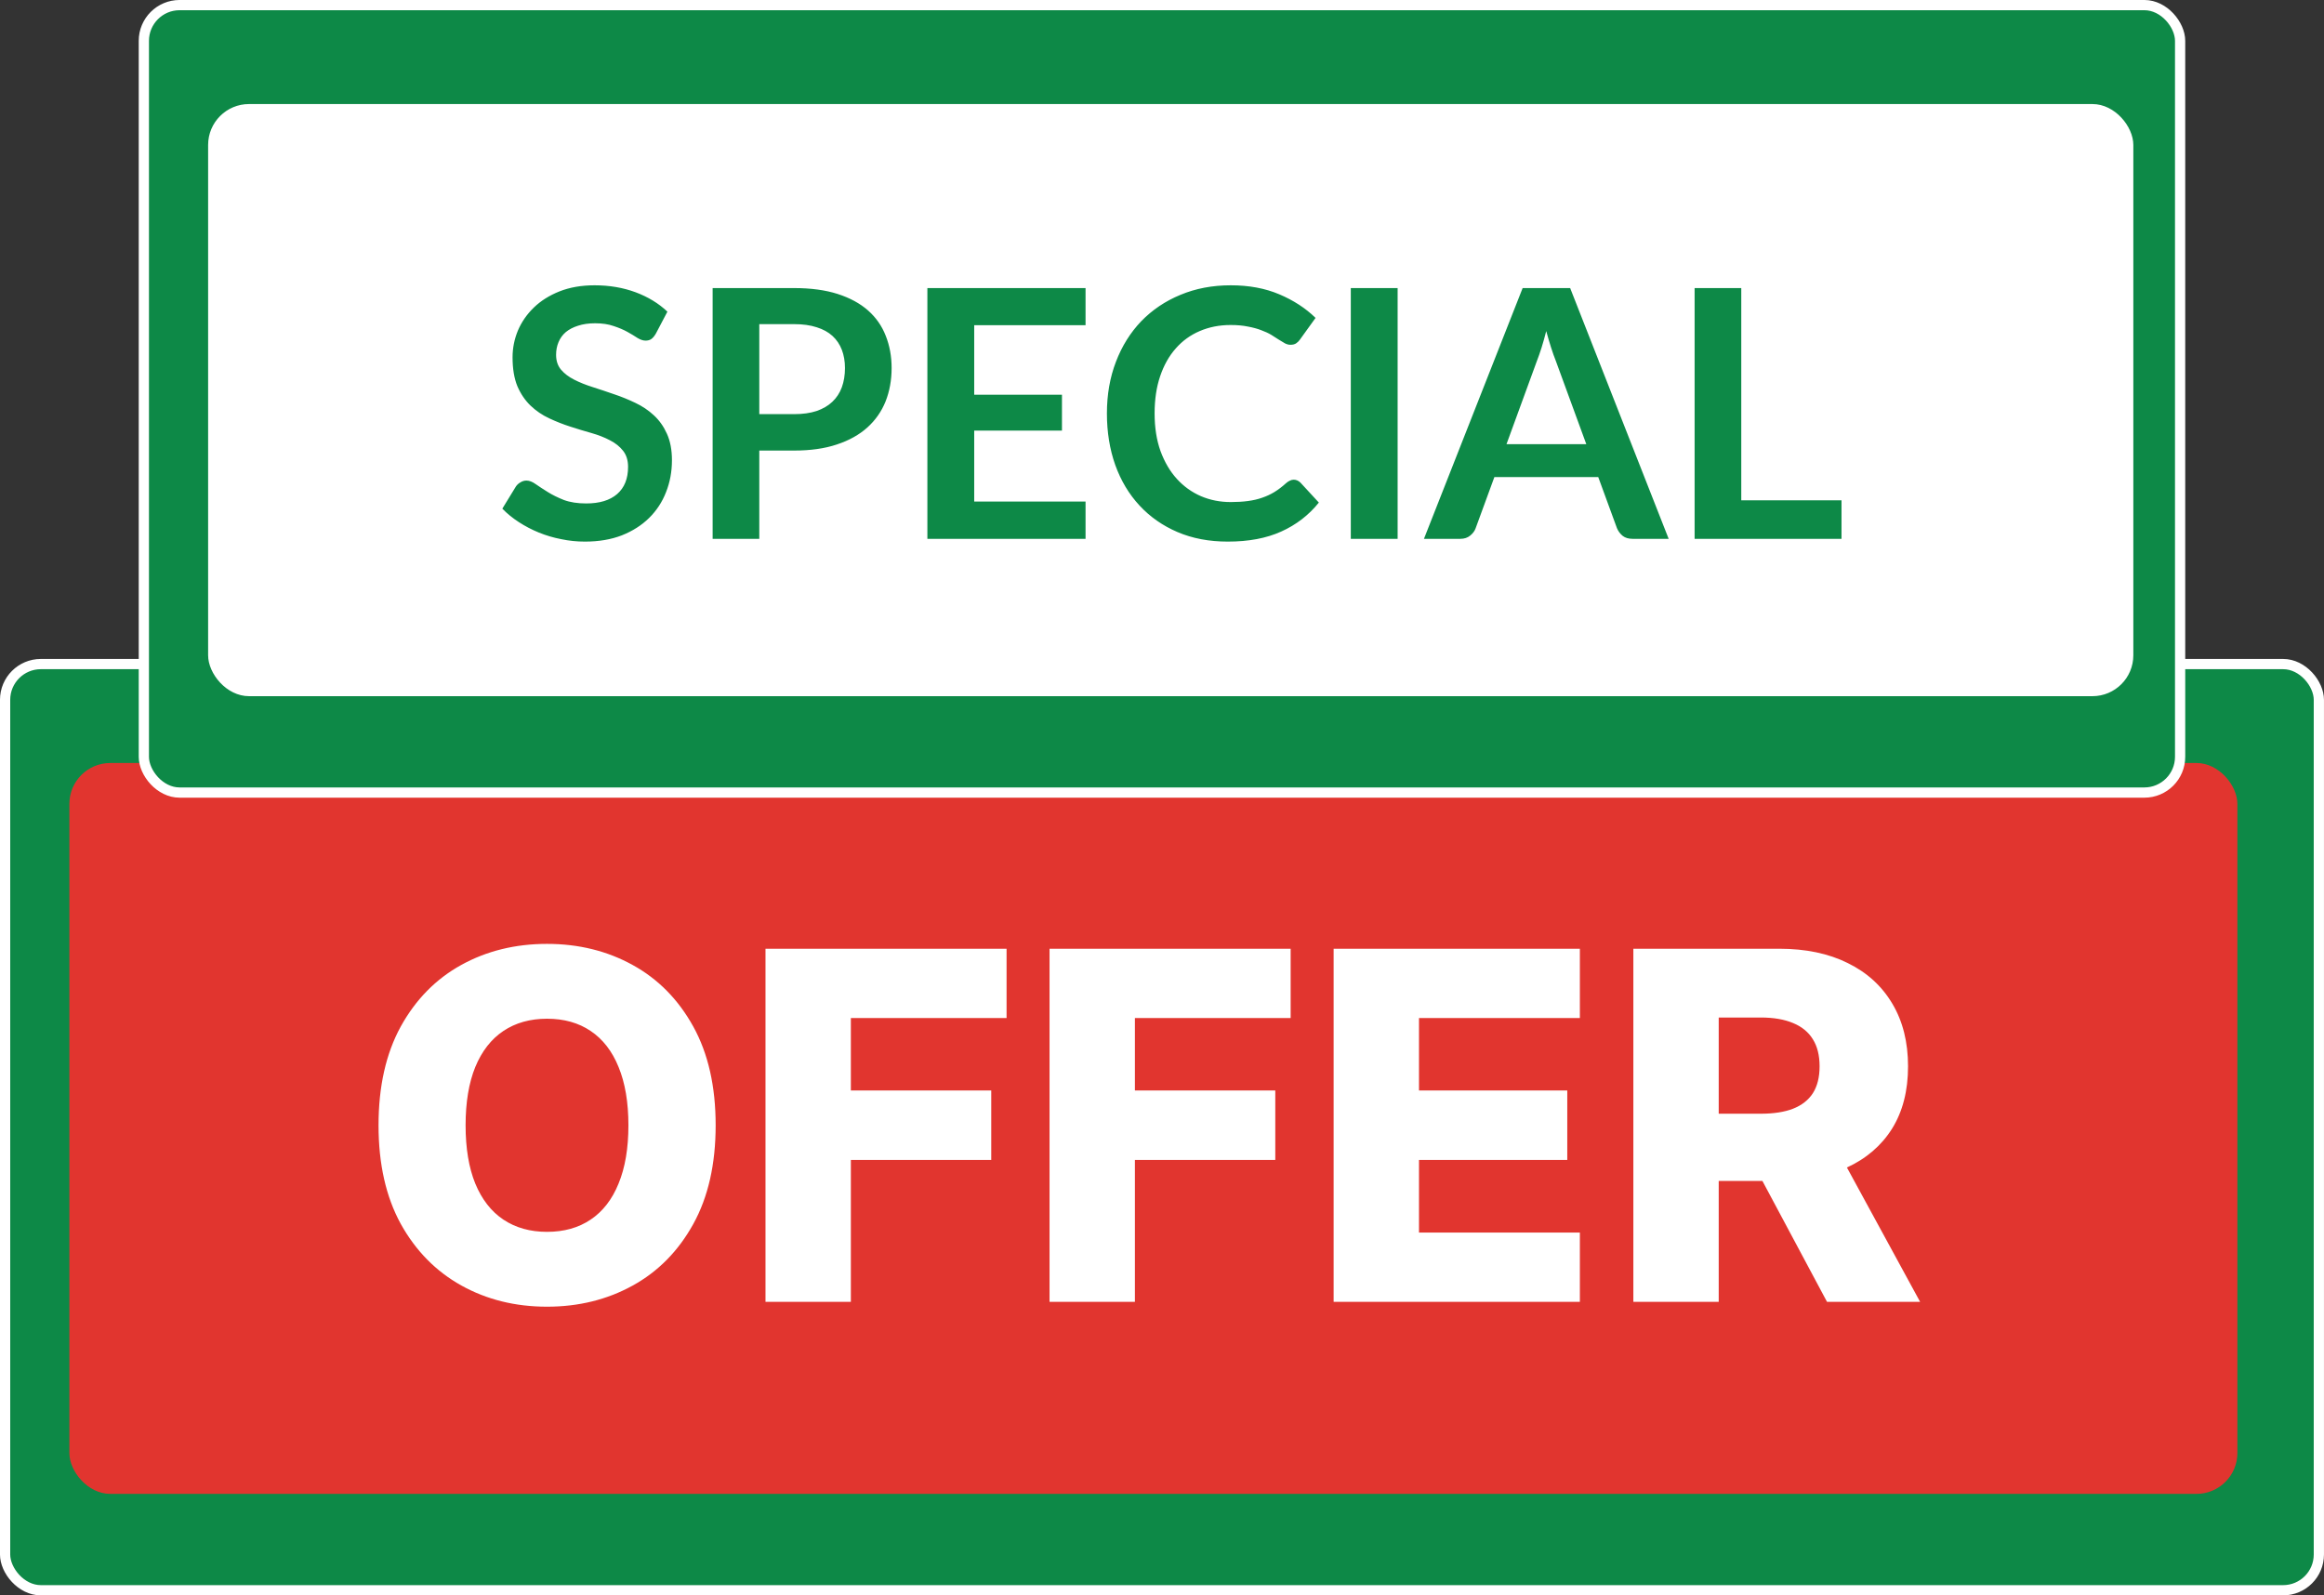
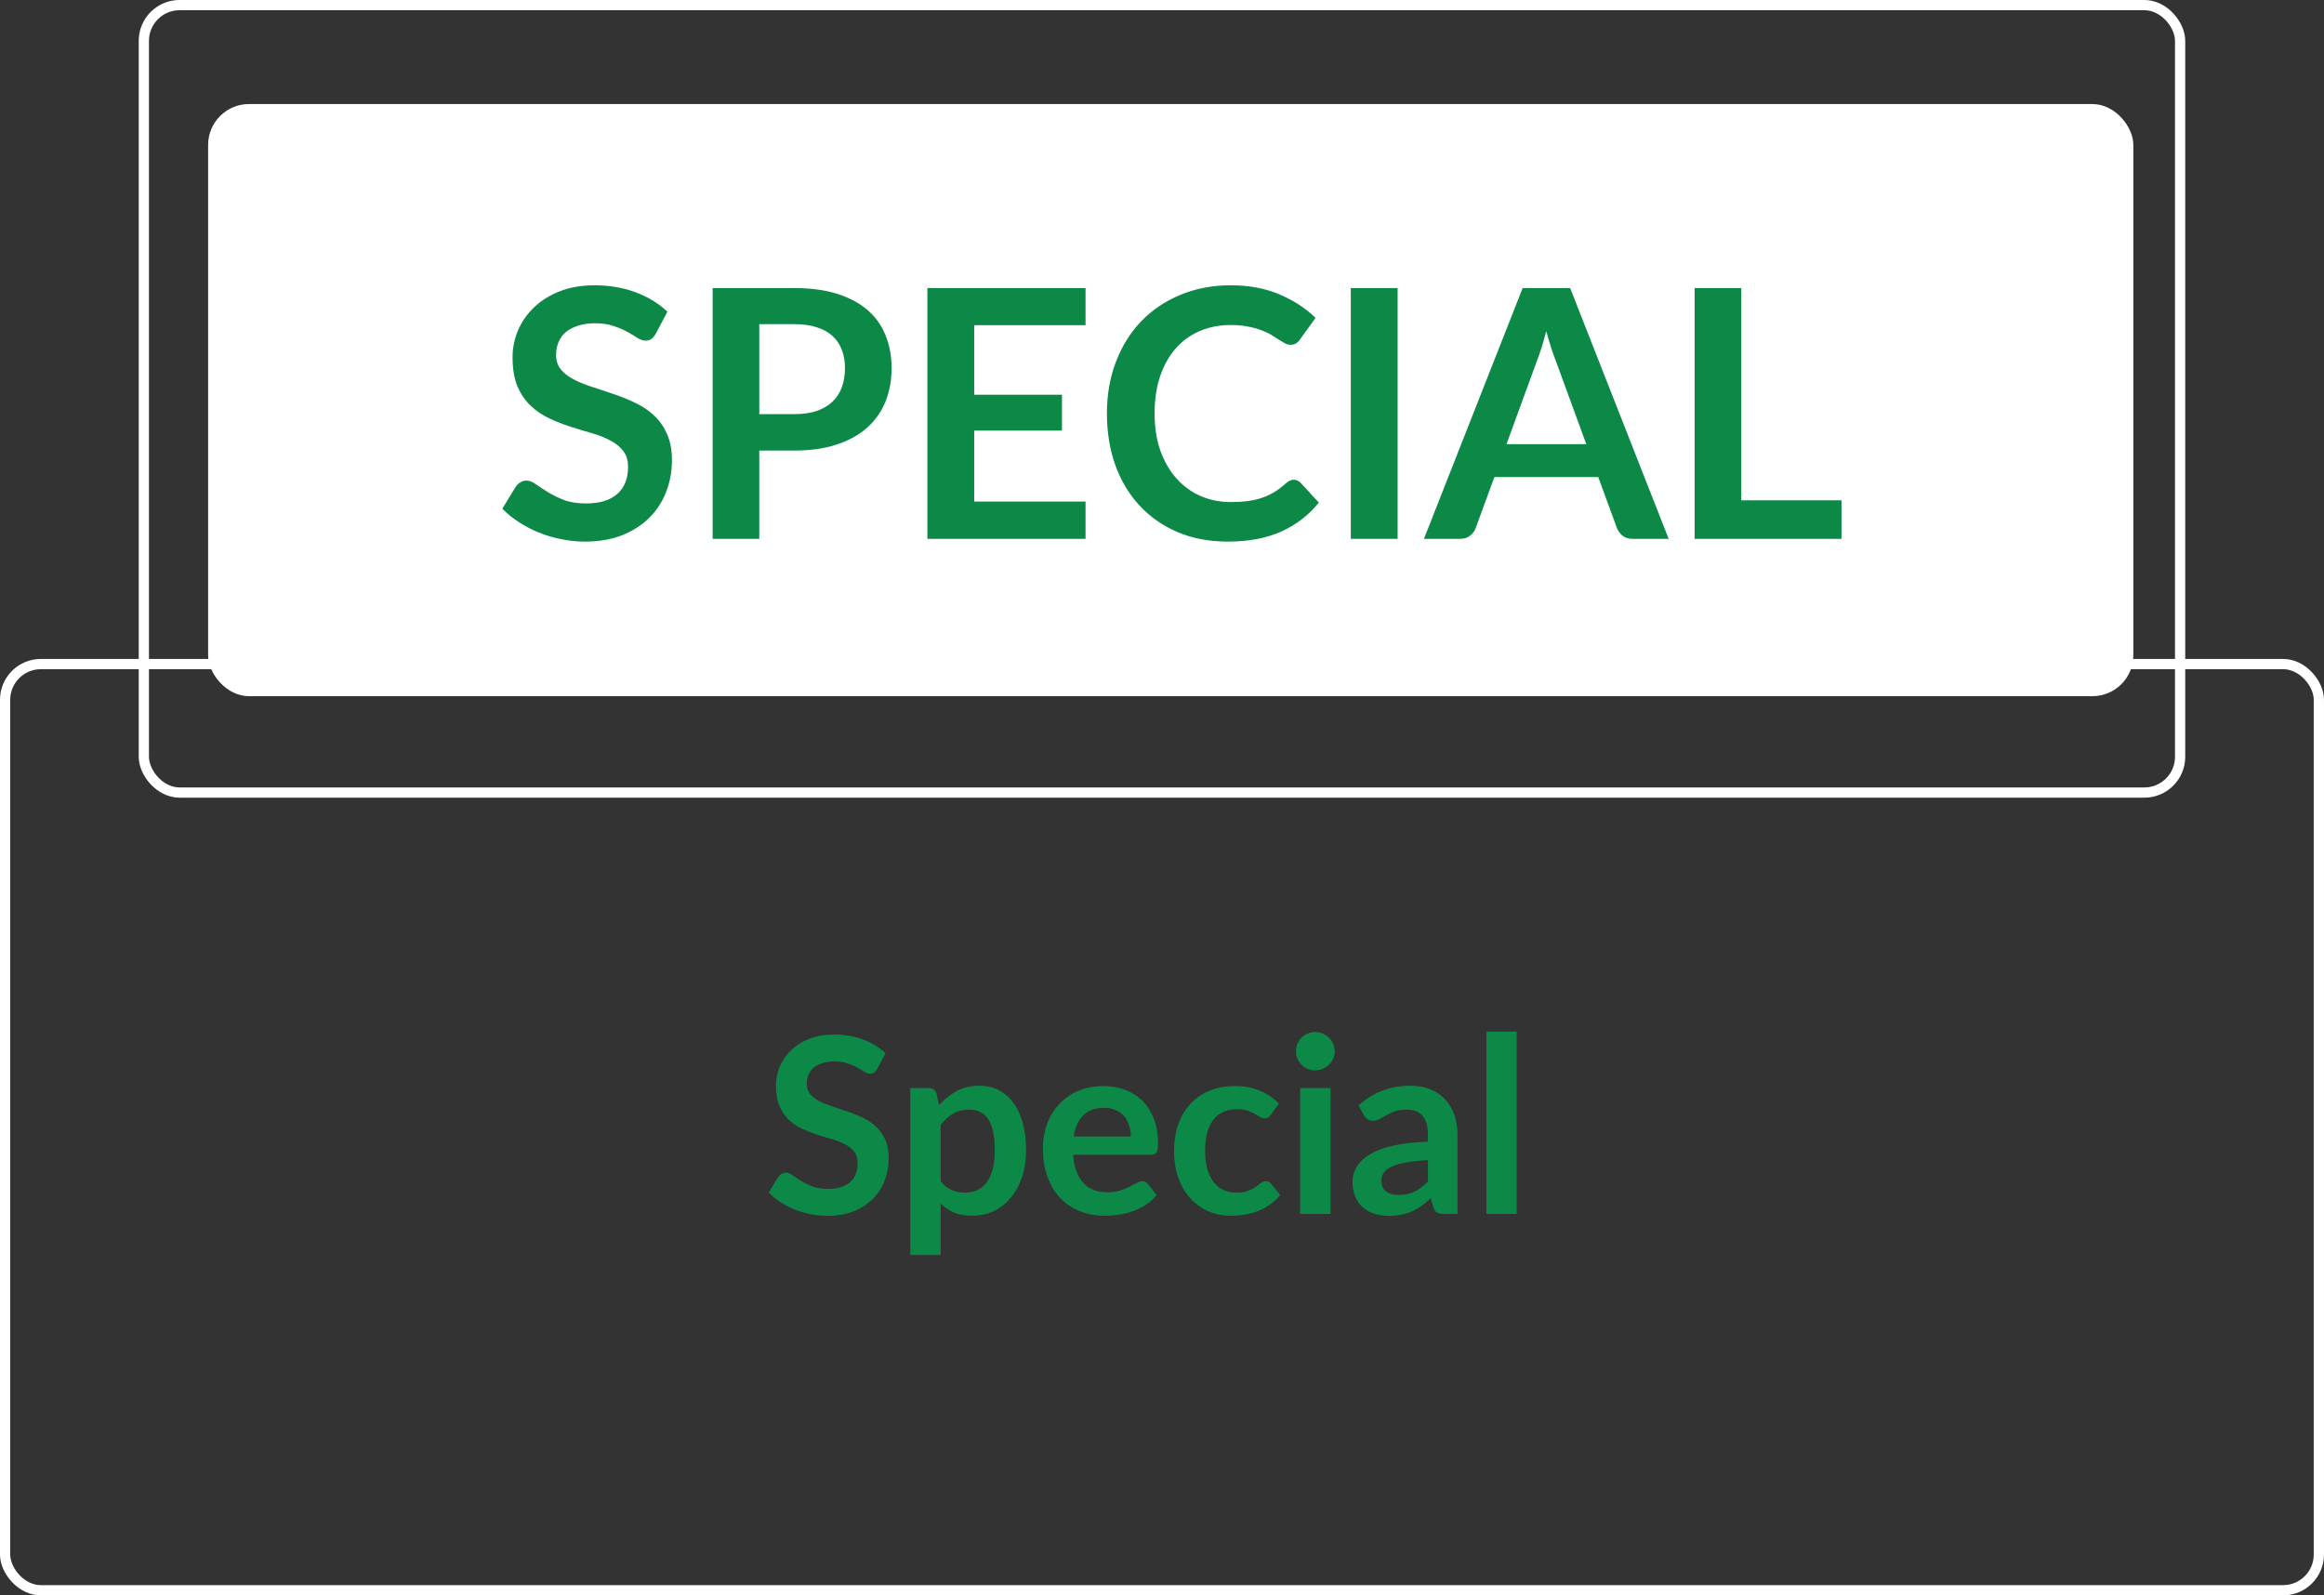
<svg xmlns="http://www.w3.org/2000/svg" width="67" height="46" viewBox="0 0 67 46" fill="none">
  <rect x="0" y="0" width="67" height="46" fill="#333333" stroke="none" />
-   <rect x="0.147" y="19.147" width="66.705" height="26.705" rx="1.031" fill="#0D8947" />
  <rect x="0.147" y="19.147" width="66.705" height="26.705" rx="1.031" stroke="white" stroke-width="0.295" />
  <path d="M25.292 30.817C25.264 30.866 25.233 30.902 25.2 30.926C25.17 30.947 25.131 30.958 25.084 30.958C25.034 30.958 24.98 30.94 24.921 30.905C24.864 30.867 24.796 30.826 24.716 30.781C24.636 30.736 24.541 30.696 24.433 30.661C24.327 30.623 24.201 30.604 24.055 30.604C23.923 30.604 23.807 30.621 23.708 30.654C23.609 30.684 23.525 30.728 23.457 30.785C23.391 30.841 23.341 30.91 23.308 30.99C23.275 31.068 23.259 31.154 23.259 31.248C23.259 31.368 23.292 31.468 23.358 31.549C23.426 31.629 23.516 31.697 23.627 31.754C23.738 31.81 23.864 31.861 24.005 31.906C24.147 31.951 24.292 31.999 24.44 32.051C24.589 32.1 24.734 32.159 24.875 32.227C25.017 32.294 25.143 32.378 25.253 32.482C25.364 32.584 25.453 32.708 25.519 32.857C25.587 33.005 25.621 33.186 25.621 33.398C25.621 33.629 25.581 33.846 25.501 34.049C25.423 34.249 25.308 34.425 25.154 34.576C25.004 34.724 24.819 34.842 24.599 34.929C24.38 35.014 24.129 35.057 23.846 35.057C23.683 35.057 23.523 35.04 23.365 35.007C23.207 34.976 23.055 34.932 22.909 34.873C22.765 34.814 22.63 34.743 22.502 34.66C22.375 34.578 22.262 34.486 22.163 34.385L22.442 33.928C22.466 33.895 22.496 33.868 22.534 33.847C22.572 33.824 22.612 33.812 22.654 33.812C22.713 33.812 22.777 33.837 22.845 33.886C22.914 33.933 22.995 33.986 23.089 34.045C23.183 34.104 23.293 34.158 23.418 34.208C23.545 34.255 23.698 34.279 23.874 34.279C24.145 34.279 24.355 34.215 24.504 34.088C24.652 33.958 24.727 33.773 24.727 33.532C24.727 33.398 24.692 33.288 24.624 33.203C24.558 33.119 24.47 33.048 24.359 32.991C24.248 32.932 24.122 32.883 23.98 32.843C23.839 32.803 23.695 32.759 23.549 32.712C23.403 32.665 23.259 32.608 23.117 32.542C22.976 32.476 22.85 32.39 22.739 32.284C22.628 32.178 22.539 32.046 22.47 31.888C22.404 31.728 22.371 31.531 22.371 31.297C22.371 31.111 22.408 30.93 22.481 30.753C22.556 30.576 22.665 30.419 22.806 30.282C22.948 30.146 23.122 30.036 23.33 29.954C23.537 29.871 23.775 29.83 24.044 29.83C24.346 29.83 24.624 29.877 24.879 29.971C25.133 30.066 25.35 30.198 25.529 30.367L25.292 30.817ZM27.118 34.059C27.217 34.18 27.324 34.264 27.439 34.314C27.557 34.364 27.685 34.388 27.821 34.388C27.953 34.388 28.072 34.364 28.178 34.314C28.285 34.264 28.374 34.189 28.447 34.088C28.523 33.986 28.58 33.859 28.62 33.706C28.661 33.55 28.681 33.367 28.681 33.158C28.681 32.945 28.663 32.766 28.628 32.62C28.595 32.471 28.546 32.351 28.483 32.259C28.419 32.167 28.341 32.1 28.249 32.058C28.16 32.015 28.057 31.994 27.942 31.994C27.76 31.994 27.606 32.033 27.478 32.111C27.351 32.186 27.231 32.294 27.118 32.433V34.059ZM27.072 31.867C27.22 31.699 27.389 31.564 27.577 31.46C27.766 31.356 27.988 31.305 28.242 31.305C28.44 31.305 28.62 31.346 28.783 31.428C28.948 31.511 29.09 31.631 29.208 31.789C29.328 31.945 29.42 32.138 29.483 32.369C29.549 32.598 29.582 32.861 29.582 33.158C29.582 33.429 29.546 33.68 29.473 33.911C29.4 34.142 29.295 34.342 29.158 34.512C29.024 34.682 28.86 34.815 28.666 34.912C28.476 35.006 28.261 35.053 28.023 35.053C27.82 35.053 27.647 35.022 27.503 34.961C27.359 34.897 27.231 34.81 27.118 34.699V36.185H26.244V31.372H26.778C26.891 31.372 26.965 31.425 27.001 31.531L27.072 31.867ZM32.602 32.769C32.602 32.655 32.585 32.549 32.552 32.45C32.521 32.349 32.474 32.261 32.41 32.185C32.347 32.11 32.266 32.051 32.166 32.008C32.07 31.963 31.957 31.941 31.827 31.941C31.575 31.941 31.375 32.013 31.229 32.157C31.085 32.301 30.994 32.505 30.953 32.769H32.602ZM30.936 33.295C30.95 33.482 30.983 33.643 31.035 33.78C31.087 33.914 31.155 34.026 31.24 34.116C31.325 34.203 31.425 34.269 31.541 34.314C31.658 34.356 31.788 34.378 31.93 34.378C32.071 34.378 32.192 34.361 32.294 34.328C32.398 34.295 32.487 34.258 32.563 34.218C32.64 34.178 32.708 34.142 32.764 34.109C32.823 34.076 32.88 34.059 32.934 34.059C33.007 34.059 33.061 34.086 33.097 34.141L33.348 34.459C33.251 34.572 33.142 34.668 33.022 34.745C32.902 34.821 32.776 34.882 32.644 34.929C32.514 34.974 32.381 35.006 32.244 35.025C32.11 35.044 31.979 35.053 31.852 35.053C31.599 35.053 31.365 35.012 31.148 34.929C30.931 34.844 30.742 34.721 30.582 34.558C30.422 34.393 30.296 34.19 30.204 33.95C30.112 33.707 30.066 33.426 30.066 33.108C30.066 32.861 30.106 32.628 30.186 32.411C30.266 32.192 30.381 32.002 30.529 31.842C30.68 31.679 30.863 31.551 31.077 31.457C31.294 31.362 31.538 31.315 31.809 31.315C32.038 31.315 32.249 31.352 32.442 31.425C32.636 31.498 32.802 31.605 32.941 31.747C33.08 31.886 33.188 32.058 33.266 32.263C33.346 32.466 33.386 32.698 33.386 32.959C33.386 33.092 33.372 33.181 33.344 33.228C33.316 33.273 33.262 33.295 33.181 33.295H30.936ZM36.641 32.139C36.615 32.172 36.589 32.198 36.563 32.217C36.54 32.236 36.505 32.245 36.457 32.245C36.413 32.245 36.369 32.232 36.327 32.206C36.284 32.178 36.233 32.147 36.175 32.114C36.115 32.079 36.045 32.048 35.962 32.022C35.882 31.994 35.782 31.98 35.662 31.98C35.508 31.98 35.374 32.008 35.258 32.065C35.143 32.119 35.046 32.198 34.969 32.302C34.893 32.406 34.837 32.532 34.799 32.68C34.761 32.826 34.742 32.992 34.742 33.179C34.742 33.372 34.762 33.544 34.802 33.695C34.845 33.846 34.905 33.973 34.983 34.077C35.06 34.178 35.155 34.256 35.266 34.31C35.376 34.362 35.501 34.388 35.641 34.388C35.78 34.388 35.892 34.372 35.976 34.339C36.064 34.303 36.137 34.266 36.196 34.225C36.255 34.183 36.305 34.145 36.348 34.112C36.392 34.077 36.442 34.059 36.496 34.059C36.567 34.059 36.62 34.086 36.655 34.141L36.907 34.459C36.81 34.572 36.705 34.668 36.592 34.745C36.479 34.821 36.361 34.882 36.238 34.929C36.118 34.974 35.993 35.006 35.863 35.025C35.736 35.044 35.609 35.053 35.481 35.053C35.257 35.053 35.046 35.012 34.848 34.929C34.65 34.844 34.477 34.722 34.328 34.562C34.18 34.401 34.062 34.206 33.975 33.974C33.89 33.741 33.847 33.476 33.847 33.179C33.847 32.912 33.885 32.666 33.961 32.44C34.038 32.211 34.152 32.014 34.3 31.849C34.449 31.682 34.633 31.551 34.852 31.457C35.071 31.362 35.323 31.315 35.609 31.315C35.88 31.315 36.117 31.359 36.319 31.446C36.525 31.533 36.709 31.658 36.871 31.821L36.641 32.139ZM38.359 31.372V35H37.482V31.372H38.359ZM38.48 30.314C38.48 30.39 38.464 30.46 38.434 30.526C38.403 30.593 38.362 30.65 38.31 30.7C38.26 30.749 38.201 30.789 38.133 30.82C38.065 30.848 37.992 30.863 37.914 30.863C37.838 30.863 37.767 30.848 37.698 30.82C37.632 30.789 37.574 30.749 37.525 30.7C37.475 30.65 37.435 30.593 37.405 30.526C37.376 30.46 37.362 30.39 37.362 30.314C37.362 30.236 37.376 30.163 37.405 30.095C37.435 30.027 37.475 29.968 37.525 29.918C37.574 29.869 37.632 29.83 37.698 29.802C37.767 29.771 37.838 29.756 37.914 29.756C37.992 29.756 38.065 29.771 38.133 29.802C38.201 29.83 38.26 29.869 38.31 29.918C38.362 29.968 38.403 30.027 38.434 30.095C38.464 30.163 38.48 30.236 38.48 30.314ZM41.167 33.451C40.914 33.463 40.702 33.485 40.53 33.518C40.358 33.549 40.22 33.589 40.116 33.639C40.013 33.688 39.938 33.746 39.894 33.812C39.849 33.878 39.826 33.95 39.826 34.028C39.826 34.181 39.871 34.29 39.961 34.356C40.053 34.422 40.172 34.455 40.318 34.455C40.497 34.455 40.651 34.424 40.781 34.36C40.913 34.294 41.042 34.195 41.167 34.063V33.451ZM39.165 31.877C39.582 31.495 40.084 31.305 40.672 31.305C40.884 31.305 41.074 31.34 41.241 31.411C41.408 31.479 41.55 31.576 41.665 31.701C41.781 31.823 41.868 31.971 41.927 32.143C41.988 32.315 42.019 32.503 42.019 32.708V35H41.623C41.54 35 41.477 34.988 41.432 34.965C41.387 34.939 41.352 34.888 41.326 34.813L41.248 34.551C41.156 34.633 41.066 34.706 40.979 34.77C40.892 34.831 40.801 34.883 40.707 34.926C40.613 34.968 40.511 35 40.403 35.021C40.297 35.045 40.179 35.057 40.049 35.057C39.896 35.057 39.754 35.036 39.625 34.996C39.495 34.954 39.383 34.892 39.289 34.809C39.194 34.727 39.121 34.624 39.069 34.501C39.018 34.379 38.992 34.236 38.992 34.074C38.992 33.981 39.007 33.891 39.038 33.801C39.068 33.709 39.118 33.622 39.186 33.539C39.257 33.457 39.348 33.379 39.459 33.306C39.569 33.233 39.705 33.169 39.865 33.115C40.028 33.061 40.217 33.017 40.431 32.984C40.646 32.949 40.891 32.928 41.167 32.921V32.708C41.167 32.466 41.115 32.286 41.011 32.171C40.907 32.053 40.758 31.994 40.562 31.994C40.42 31.994 40.303 32.011 40.208 32.044C40.116 32.077 40.035 32.114 39.964 32.157C39.894 32.197 39.829 32.233 39.77 32.266C39.713 32.299 39.65 32.316 39.579 32.316C39.517 32.316 39.466 32.301 39.423 32.27C39.381 32.237 39.346 32.199 39.321 32.157L39.165 31.877ZM43.726 29.745V35H42.852V29.745H43.726Z" fill="#0D8947" />
-   <rect x="2" y="22" width="62.503" height="21.073" rx="1.179" fill="#E1352F" />
-   <path d="M20.632 32.446C20.632 33.566 20.417 34.515 19.986 35.294C19.555 36.073 18.972 36.665 18.236 37.069C17.503 37.473 16.681 37.676 15.77 37.676C14.855 37.676 14.032 37.472 13.299 37.064C12.567 36.656 11.985 36.065 11.554 35.289C11.127 34.51 10.913 33.562 10.913 32.446C10.913 31.325 11.127 30.376 11.554 29.597C11.985 28.818 12.567 28.226 13.299 27.822C14.032 27.418 14.855 27.215 15.77 27.215C16.681 27.215 17.503 27.418 18.236 27.822C18.972 28.226 19.555 28.818 19.986 29.597C20.417 30.376 20.632 31.325 20.632 32.446ZM18.117 32.446C18.117 31.783 18.022 31.223 17.833 30.765C17.648 30.308 17.379 29.961 17.028 29.726C16.68 29.491 16.261 29.373 15.77 29.373C15.283 29.373 14.864 29.491 14.512 29.726C14.161 29.961 13.891 30.308 13.702 30.765C13.516 31.223 13.423 31.783 13.423 32.446C13.423 33.108 13.516 33.669 13.702 34.126C13.891 34.583 14.161 34.93 14.512 35.165C14.864 35.4 15.283 35.518 15.77 35.518C16.261 35.518 16.68 35.4 17.028 35.165C17.379 34.93 17.648 34.583 17.833 34.126C18.022 33.669 18.117 33.108 18.117 32.446ZM22.069 37.536V27.355H29.019V29.353H24.53V31.441H28.577V33.445H24.53V37.536H22.069ZM30.258 37.536V27.355H37.209V29.353H32.719V31.441H36.766V33.445H32.719V37.536H30.258ZM38.448 37.536V27.355H45.547V29.353H40.909V31.441H45.184V33.445H40.909V35.538H45.547V37.536H38.448ZM47.089 37.536V27.355H51.294C52.057 27.355 52.715 27.492 53.268 27.767C53.825 28.039 54.254 28.43 54.556 28.941C54.858 29.448 55.008 30.049 55.008 30.745C55.008 31.451 54.854 32.051 54.546 32.545C54.238 33.035 53.8 33.41 53.233 33.669C52.667 33.924 51.995 34.051 51.22 34.051H48.56V32.112H50.763C51.134 32.112 51.444 32.064 51.692 31.968C51.944 31.869 52.135 31.72 52.264 31.521C52.393 31.319 52.458 31.06 52.458 30.745C52.458 30.43 52.393 30.17 52.264 29.965C52.135 29.756 51.944 29.6 51.692 29.497C51.44 29.391 51.13 29.338 50.763 29.338H49.55V37.536H47.089ZM52.821 32.883L55.356 37.536H52.672L50.186 32.883H52.821Z" fill="white" />
-   <rect x="4.147" y="0.147" width="58.705" height="22.705" rx="1.031" fill="#0D8947" />
  <rect x="4.147" y="0.147" width="58.705" height="22.705" rx="1.031" stroke="white" stroke-width="0.295" />
-   <path d="M25.292 9.816C25.264 9.866 25.233 9.903 25.2 9.926C25.17 9.947 25.131 9.958 25.084 9.958C25.034 9.958 24.98 9.94 24.921 9.905C24.864 9.867 24.796 9.826 24.716 9.781C24.636 9.736 24.541 9.696 24.433 9.661C24.327 9.623 24.201 9.604 24.055 9.604C23.923 9.604 23.807 9.621 23.708 9.654C23.609 9.684 23.525 9.728 23.457 9.785C23.391 9.841 23.341 9.91 23.308 9.99C23.275 10.068 23.259 10.154 23.259 10.248C23.259 10.368 23.292 10.468 23.358 10.549C23.426 10.629 23.516 10.697 23.627 10.754C23.738 10.81 23.864 10.861 24.005 10.906C24.147 10.95 24.292 10.999 24.44 11.051C24.589 11.1 24.734 11.159 24.875 11.227C25.017 11.293 25.143 11.378 25.253 11.482C25.364 11.584 25.453 11.708 25.519 11.857C25.587 12.005 25.621 12.186 25.621 12.398C25.621 12.629 25.581 12.846 25.501 13.049C25.423 13.249 25.308 13.425 25.154 13.576C25.004 13.724 24.819 13.842 24.599 13.929C24.38 14.014 24.129 14.057 23.846 14.057C23.683 14.057 23.523 14.04 23.365 14.007C23.207 13.976 23.055 13.932 22.909 13.873C22.765 13.814 22.63 13.743 22.502 13.661C22.375 13.578 22.262 13.486 22.163 13.385L22.442 12.928C22.466 12.896 22.496 12.868 22.534 12.847C22.572 12.824 22.612 12.812 22.654 12.812C22.713 12.812 22.777 12.836 22.845 12.886C22.914 12.933 22.995 12.986 23.089 13.045C23.183 13.104 23.293 13.158 23.418 13.208C23.545 13.255 23.698 13.279 23.874 13.279C24.145 13.279 24.355 13.215 24.504 13.088C24.652 12.958 24.727 12.773 24.727 12.532C24.727 12.398 24.692 12.288 24.624 12.204C24.558 12.119 24.47 12.048 24.359 11.991C24.248 11.932 24.122 11.883 23.98 11.843C23.839 11.803 23.695 11.759 23.549 11.712C23.403 11.665 23.259 11.608 23.117 11.542C22.976 11.476 22.85 11.39 22.739 11.284C22.628 11.178 22.539 11.046 22.47 10.888C22.404 10.728 22.371 10.531 22.371 10.297C22.371 10.111 22.408 9.93 22.481 9.753C22.556 9.576 22.665 9.419 22.806 9.282C22.948 9.146 23.122 9.036 23.33 8.954C23.537 8.871 23.775 8.83 24.044 8.83C24.346 8.83 24.624 8.877 24.879 8.971C25.133 9.066 25.35 9.198 25.529 9.367L25.292 9.816ZM27.118 13.059C27.217 13.18 27.324 13.264 27.439 13.314C27.557 13.364 27.685 13.388 27.821 13.388C27.953 13.388 28.072 13.364 28.178 13.314C28.285 13.264 28.374 13.189 28.447 13.088C28.523 12.986 28.58 12.859 28.62 12.706C28.661 12.55 28.681 12.367 28.681 12.158C28.681 11.945 28.663 11.766 28.628 11.62C28.595 11.472 28.546 11.351 28.483 11.259C28.419 11.167 28.341 11.1 28.249 11.058C28.16 11.015 28.057 10.994 27.942 10.994C27.76 10.994 27.606 11.033 27.478 11.111C27.351 11.186 27.231 11.293 27.118 11.433V13.059ZM27.072 10.867C27.22 10.699 27.389 10.564 27.577 10.46C27.766 10.356 27.988 10.305 28.242 10.305C28.44 10.305 28.62 10.346 28.783 10.428C28.948 10.511 29.09 10.631 29.208 10.789C29.328 10.945 29.42 11.138 29.483 11.369C29.549 11.598 29.582 11.861 29.582 12.158C29.582 12.429 29.546 12.68 29.473 12.911C29.4 13.142 29.295 13.342 29.158 13.512C29.024 13.682 28.86 13.815 28.666 13.912C28.476 14.006 28.261 14.053 28.023 14.053C27.82 14.053 27.647 14.022 27.503 13.961C27.359 13.897 27.231 13.81 27.118 13.699V15.185H26.244V10.372H26.778C26.891 10.372 26.965 10.425 27.001 10.531L27.072 10.867ZM32.602 11.769C32.602 11.655 32.585 11.549 32.552 11.45C32.521 11.349 32.474 11.261 32.41 11.185C32.347 11.11 32.266 11.051 32.166 11.008C32.07 10.963 31.957 10.941 31.827 10.941C31.575 10.941 31.375 11.013 31.229 11.157C31.085 11.301 30.994 11.505 30.953 11.769H32.602ZM30.936 12.296C30.95 12.482 30.983 12.643 31.035 12.78C31.087 12.914 31.155 13.026 31.24 13.116C31.325 13.203 31.425 13.269 31.541 13.314C31.658 13.356 31.788 13.378 31.93 13.378C32.071 13.378 32.192 13.361 32.294 13.328C32.398 13.295 32.487 13.258 32.563 13.219C32.64 13.178 32.708 13.142 32.764 13.109C32.823 13.076 32.88 13.059 32.934 13.059C33.007 13.059 33.061 13.086 33.097 13.141L33.348 13.459C33.251 13.572 33.142 13.668 33.022 13.745C32.902 13.821 32.776 13.882 32.644 13.929C32.514 13.974 32.381 14.006 32.244 14.025C32.11 14.044 31.979 14.053 31.852 14.053C31.599 14.053 31.365 14.012 31.148 13.929C30.931 13.844 30.742 13.721 30.582 13.558C30.422 13.393 30.296 13.19 30.204 12.95C30.112 12.707 30.066 12.426 30.066 12.108C30.066 11.861 30.106 11.628 30.186 11.411C30.266 11.192 30.381 11.002 30.529 10.842C30.68 10.679 30.863 10.551 31.077 10.457C31.294 10.362 31.538 10.315 31.809 10.315C32.038 10.315 32.249 10.352 32.442 10.425C32.636 10.498 32.802 10.605 32.941 10.746C33.08 10.886 33.188 11.058 33.266 11.263C33.346 11.466 33.386 11.698 33.386 11.96C33.386 12.091 33.372 12.181 33.344 12.228C33.316 12.273 33.262 12.296 33.181 12.296H30.936ZM36.641 11.139C36.615 11.172 36.589 11.198 36.563 11.217C36.54 11.236 36.505 11.245 36.457 11.245C36.413 11.245 36.369 11.232 36.327 11.206C36.284 11.178 36.233 11.147 36.175 11.114C36.115 11.079 36.045 11.048 35.962 11.022C35.882 10.994 35.782 10.98 35.662 10.98C35.508 10.98 35.374 11.008 35.258 11.065C35.143 11.119 35.046 11.198 34.969 11.302C34.893 11.405 34.837 11.532 34.799 11.68C34.761 11.826 34.742 11.992 34.742 12.179C34.742 12.372 34.762 12.544 34.802 12.695C34.845 12.846 34.905 12.973 34.983 13.077C35.06 13.178 35.155 13.256 35.266 13.31C35.376 13.362 35.501 13.388 35.641 13.388C35.78 13.388 35.892 13.372 35.976 13.339C36.064 13.303 36.137 13.266 36.196 13.226C36.255 13.183 36.305 13.145 36.348 13.112C36.392 13.077 36.442 13.059 36.496 13.059C36.567 13.059 36.62 13.086 36.655 13.141L36.907 13.459C36.81 13.572 36.705 13.668 36.592 13.745C36.479 13.821 36.361 13.882 36.238 13.929C36.118 13.974 35.993 14.006 35.863 14.025C35.736 14.044 35.609 14.053 35.481 14.053C35.257 14.053 35.046 14.012 34.848 13.929C34.65 13.844 34.477 13.722 34.328 13.562C34.18 13.401 34.062 13.206 33.975 12.975C33.89 12.741 33.847 12.476 33.847 12.179C33.847 11.912 33.885 11.666 33.961 11.44C34.038 11.211 34.152 11.014 34.3 10.849C34.449 10.682 34.633 10.551 34.852 10.457C35.071 10.362 35.323 10.315 35.609 10.315C35.88 10.315 36.117 10.359 36.319 10.446C36.525 10.533 36.709 10.658 36.871 10.821L36.641 11.139ZM38.359 10.372V14H37.482V10.372H38.359ZM38.48 9.314C38.48 9.39 38.464 9.46 38.434 9.527C38.403 9.593 38.362 9.65 38.31 9.7C38.26 9.749 38.201 9.789 38.133 9.82C38.065 9.848 37.992 9.862 37.914 9.862C37.838 9.862 37.767 9.848 37.698 9.82C37.632 9.789 37.574 9.749 37.525 9.7C37.475 9.65 37.435 9.593 37.405 9.527C37.376 9.46 37.362 9.39 37.362 9.314C37.362 9.237 37.376 9.163 37.405 9.095C37.435 9.027 37.475 8.968 37.525 8.918C37.574 8.869 37.632 8.83 37.698 8.802C37.767 8.771 37.838 8.756 37.914 8.756C37.992 8.756 38.065 8.771 38.133 8.802C38.201 8.83 38.26 8.869 38.31 8.918C38.362 8.968 38.403 9.027 38.434 9.095C38.464 9.163 38.48 9.237 38.48 9.314ZM41.167 12.451C40.914 12.463 40.702 12.485 40.53 12.518C40.358 12.549 40.22 12.589 40.116 12.639C40.013 12.688 39.938 12.746 39.894 12.812C39.849 12.878 39.826 12.95 39.826 13.027C39.826 13.181 39.871 13.29 39.961 13.356C40.053 13.422 40.172 13.455 40.318 13.455C40.497 13.455 40.651 13.424 40.781 13.36C40.913 13.294 41.042 13.195 41.167 13.063V12.451ZM39.165 10.877C39.582 10.495 40.084 10.305 40.672 10.305C40.884 10.305 41.074 10.34 41.241 10.411C41.408 10.479 41.55 10.576 41.665 10.701C41.781 10.823 41.868 10.97 41.927 11.143C41.988 11.315 42.019 11.503 42.019 11.708V14H41.623C41.54 14 41.477 13.988 41.432 13.965C41.387 13.939 41.352 13.888 41.326 13.813L41.248 13.551C41.156 13.633 41.066 13.707 40.979 13.77C40.892 13.831 40.801 13.883 40.707 13.926C40.613 13.968 40.511 14 40.403 14.021C40.297 14.045 40.179 14.057 40.049 14.057C39.896 14.057 39.754 14.037 39.625 13.996C39.495 13.954 39.383 13.892 39.289 13.809C39.194 13.726 39.121 13.624 39.069 13.501C39.018 13.379 38.992 13.236 38.992 13.073C38.992 12.982 39.007 12.891 39.038 12.801C39.068 12.709 39.118 12.622 39.186 12.54C39.257 12.457 39.348 12.379 39.459 12.306C39.569 12.233 39.705 12.169 39.865 12.115C40.028 12.061 40.217 12.017 40.431 11.984C40.646 11.949 40.891 11.928 41.167 11.921V11.708C41.167 11.466 41.115 11.286 41.011 11.171C40.907 11.053 40.758 10.994 40.562 10.994C40.42 10.994 40.303 11.011 40.208 11.044C40.116 11.077 40.035 11.114 39.964 11.157C39.894 11.197 39.829 11.233 39.77 11.266C39.713 11.299 39.65 11.316 39.579 11.316C39.517 11.316 39.466 11.301 39.423 11.27C39.381 11.237 39.346 11.199 39.321 11.157L39.165 10.877ZM43.726 8.745V14H42.852V8.745H43.726Z" fill="#0D8947" />
  <rect x="6" y="3" width="55.503" height="17.073" rx="1.179" fill="white" />
  <path d="M18.907 9.621C18.866 9.691 18.823 9.743 18.776 9.776C18.733 9.806 18.678 9.821 18.611 9.821C18.541 9.821 18.465 9.796 18.381 9.746C18.302 9.693 18.205 9.635 18.091 9.571C17.978 9.508 17.845 9.451 17.692 9.401C17.541 9.348 17.363 9.321 17.157 9.321C16.97 9.321 16.806 9.345 16.666 9.391C16.526 9.435 16.408 9.496 16.311 9.576C16.218 9.656 16.148 9.753 16.102 9.866C16.055 9.976 16.032 10.098 16.032 10.231C16.032 10.401 16.078 10.543 16.172 10.656C16.268 10.77 16.395 10.866 16.552 10.946C16.708 11.026 16.887 11.098 17.087 11.161C17.287 11.225 17.491 11.293 17.701 11.366C17.912 11.436 18.116 11.52 18.317 11.616C18.517 11.71 18.695 11.83 18.852 11.976C19.008 12.12 19.133 12.296 19.227 12.506C19.323 12.716 19.372 12.971 19.372 13.271C19.372 13.598 19.315 13.905 19.201 14.191C19.091 14.475 18.928 14.723 18.712 14.936C18.498 15.146 18.236 15.313 17.927 15.436C17.616 15.556 17.262 15.616 16.861 15.616C16.631 15.616 16.405 15.593 16.181 15.546C15.958 15.503 15.743 15.44 15.537 15.356C15.333 15.273 15.142 15.173 14.961 15.056C14.781 14.94 14.621 14.81 14.482 14.666L14.877 14.021C14.91 13.975 14.953 13.936 15.007 13.906C15.06 13.873 15.117 13.856 15.177 13.856C15.26 13.856 15.35 13.891 15.447 13.961C15.543 14.028 15.658 14.103 15.791 14.186C15.925 14.27 16.08 14.346 16.256 14.416C16.436 14.483 16.651 14.516 16.901 14.516C17.285 14.516 17.581 14.426 17.791 14.246C18.002 14.063 18.107 13.801 18.107 13.461C18.107 13.271 18.058 13.116 17.962 12.996C17.868 12.876 17.743 12.776 17.587 12.696C17.43 12.613 17.252 12.543 17.052 12.486C16.852 12.43 16.648 12.368 16.442 12.301C16.235 12.235 16.032 12.155 15.832 12.061C15.632 11.968 15.453 11.846 15.296 11.696C15.14 11.546 15.013 11.36 14.916 11.136C14.823 10.91 14.777 10.631 14.777 10.301C14.777 10.038 14.828 9.781 14.931 9.531C15.038 9.281 15.191 9.06 15.392 8.866C15.591 8.673 15.838 8.518 16.131 8.401C16.425 8.285 16.762 8.226 17.142 8.226C17.568 8.226 17.962 8.293 18.322 8.426C18.681 8.56 18.988 8.746 19.241 8.986L18.907 9.621ZM22.895 11.941C23.142 11.941 23.357 11.911 23.54 11.851C23.723 11.788 23.875 11.7 23.995 11.586C24.118 11.47 24.21 11.33 24.27 11.166C24.33 11 24.36 10.815 24.36 10.611C24.36 10.418 24.33 10.243 24.27 10.086C24.21 9.93 24.12 9.796 24 9.686C23.88 9.576 23.728 9.493 23.545 9.436C23.361 9.376 23.145 9.346 22.895 9.346H21.89V11.941H22.895ZM22.895 8.306C23.378 8.306 23.797 8.363 24.15 8.476C24.503 8.59 24.795 8.748 25.025 8.951C25.255 9.155 25.425 9.398 25.535 9.681C25.648 9.965 25.705 10.275 25.705 10.611C25.705 10.961 25.646 11.283 25.53 11.576C25.413 11.866 25.238 12.116 25.005 12.326C24.771 12.536 24.478 12.7 24.125 12.816C23.775 12.933 23.365 12.991 22.895 12.991H21.89V15.536H20.545V8.306H22.895ZM28.086 9.376V11.381H30.616V12.416H28.086V14.461H31.296V15.536H26.736V8.306H31.296V9.376H28.086ZM37.297 13.831C37.37 13.831 37.435 13.86 37.492 13.916L38.022 14.491C37.729 14.855 37.367 15.133 36.937 15.326C36.51 15.52 35.997 15.616 35.397 15.616C34.86 15.616 34.377 15.525 33.947 15.341C33.52 15.158 33.155 14.903 32.852 14.576C32.549 14.25 32.315 13.86 32.152 13.406C31.992 12.953 31.912 12.458 31.912 11.921C31.912 11.378 31.999 10.881 32.172 10.431C32.345 9.978 32.589 9.588 32.902 9.261C33.219 8.935 33.595 8.681 34.032 8.501C34.469 8.318 34.952 8.226 35.482 8.226C36.009 8.226 36.475 8.313 36.882 8.486C37.292 8.66 37.64 8.886 37.927 9.166L37.477 9.791C37.45 9.831 37.415 9.866 37.372 9.896C37.332 9.926 37.275 9.941 37.202 9.941C37.152 9.941 37.1 9.928 37.047 9.901C36.994 9.871 36.935 9.836 36.872 9.796C36.809 9.753 36.735 9.706 36.652 9.656C36.569 9.606 36.472 9.561 36.362 9.521C36.252 9.478 36.124 9.443 35.977 9.416C35.834 9.386 35.667 9.371 35.477 9.371C35.154 9.371 34.857 9.43 34.587 9.546C34.32 9.66 34.09 9.826 33.897 10.046C33.704 10.263 33.554 10.53 33.447 10.846C33.34 11.16 33.287 11.518 33.287 11.921C33.287 12.328 33.344 12.69 33.457 13.006C33.574 13.323 33.73 13.59 33.927 13.806C34.124 14.023 34.355 14.19 34.622 14.306C34.889 14.42 35.175 14.476 35.482 14.476C35.665 14.476 35.83 14.466 35.977 14.446C36.127 14.426 36.264 14.395 36.387 14.351C36.514 14.308 36.632 14.253 36.742 14.186C36.855 14.116 36.967 14.031 37.077 13.931C37.11 13.901 37.145 13.878 37.182 13.861C37.219 13.841 37.257 13.831 37.297 13.831ZM40.293 15.536H38.943V8.306H40.293V15.536ZM45.732 12.806L44.852 10.401C44.809 10.295 44.764 10.168 44.717 10.021C44.67 9.875 44.624 9.716 44.577 9.546C44.534 9.716 44.489 9.876 44.442 10.026C44.395 10.173 44.35 10.301 44.307 10.411L43.432 12.806H45.732ZM48.107 15.536H47.067C46.95 15.536 46.855 15.508 46.782 15.451C46.709 15.391 46.654 15.318 46.617 15.231L46.077 13.756H43.082L42.542 15.231C42.515 15.308 42.464 15.378 42.387 15.441C42.31 15.505 42.215 15.536 42.102 15.536H41.052L43.897 8.306H45.267L48.107 15.536ZM53.09 14.426V15.536H48.855V8.306H50.2V14.426H53.09Z" fill="#0D8947" />
</svg>